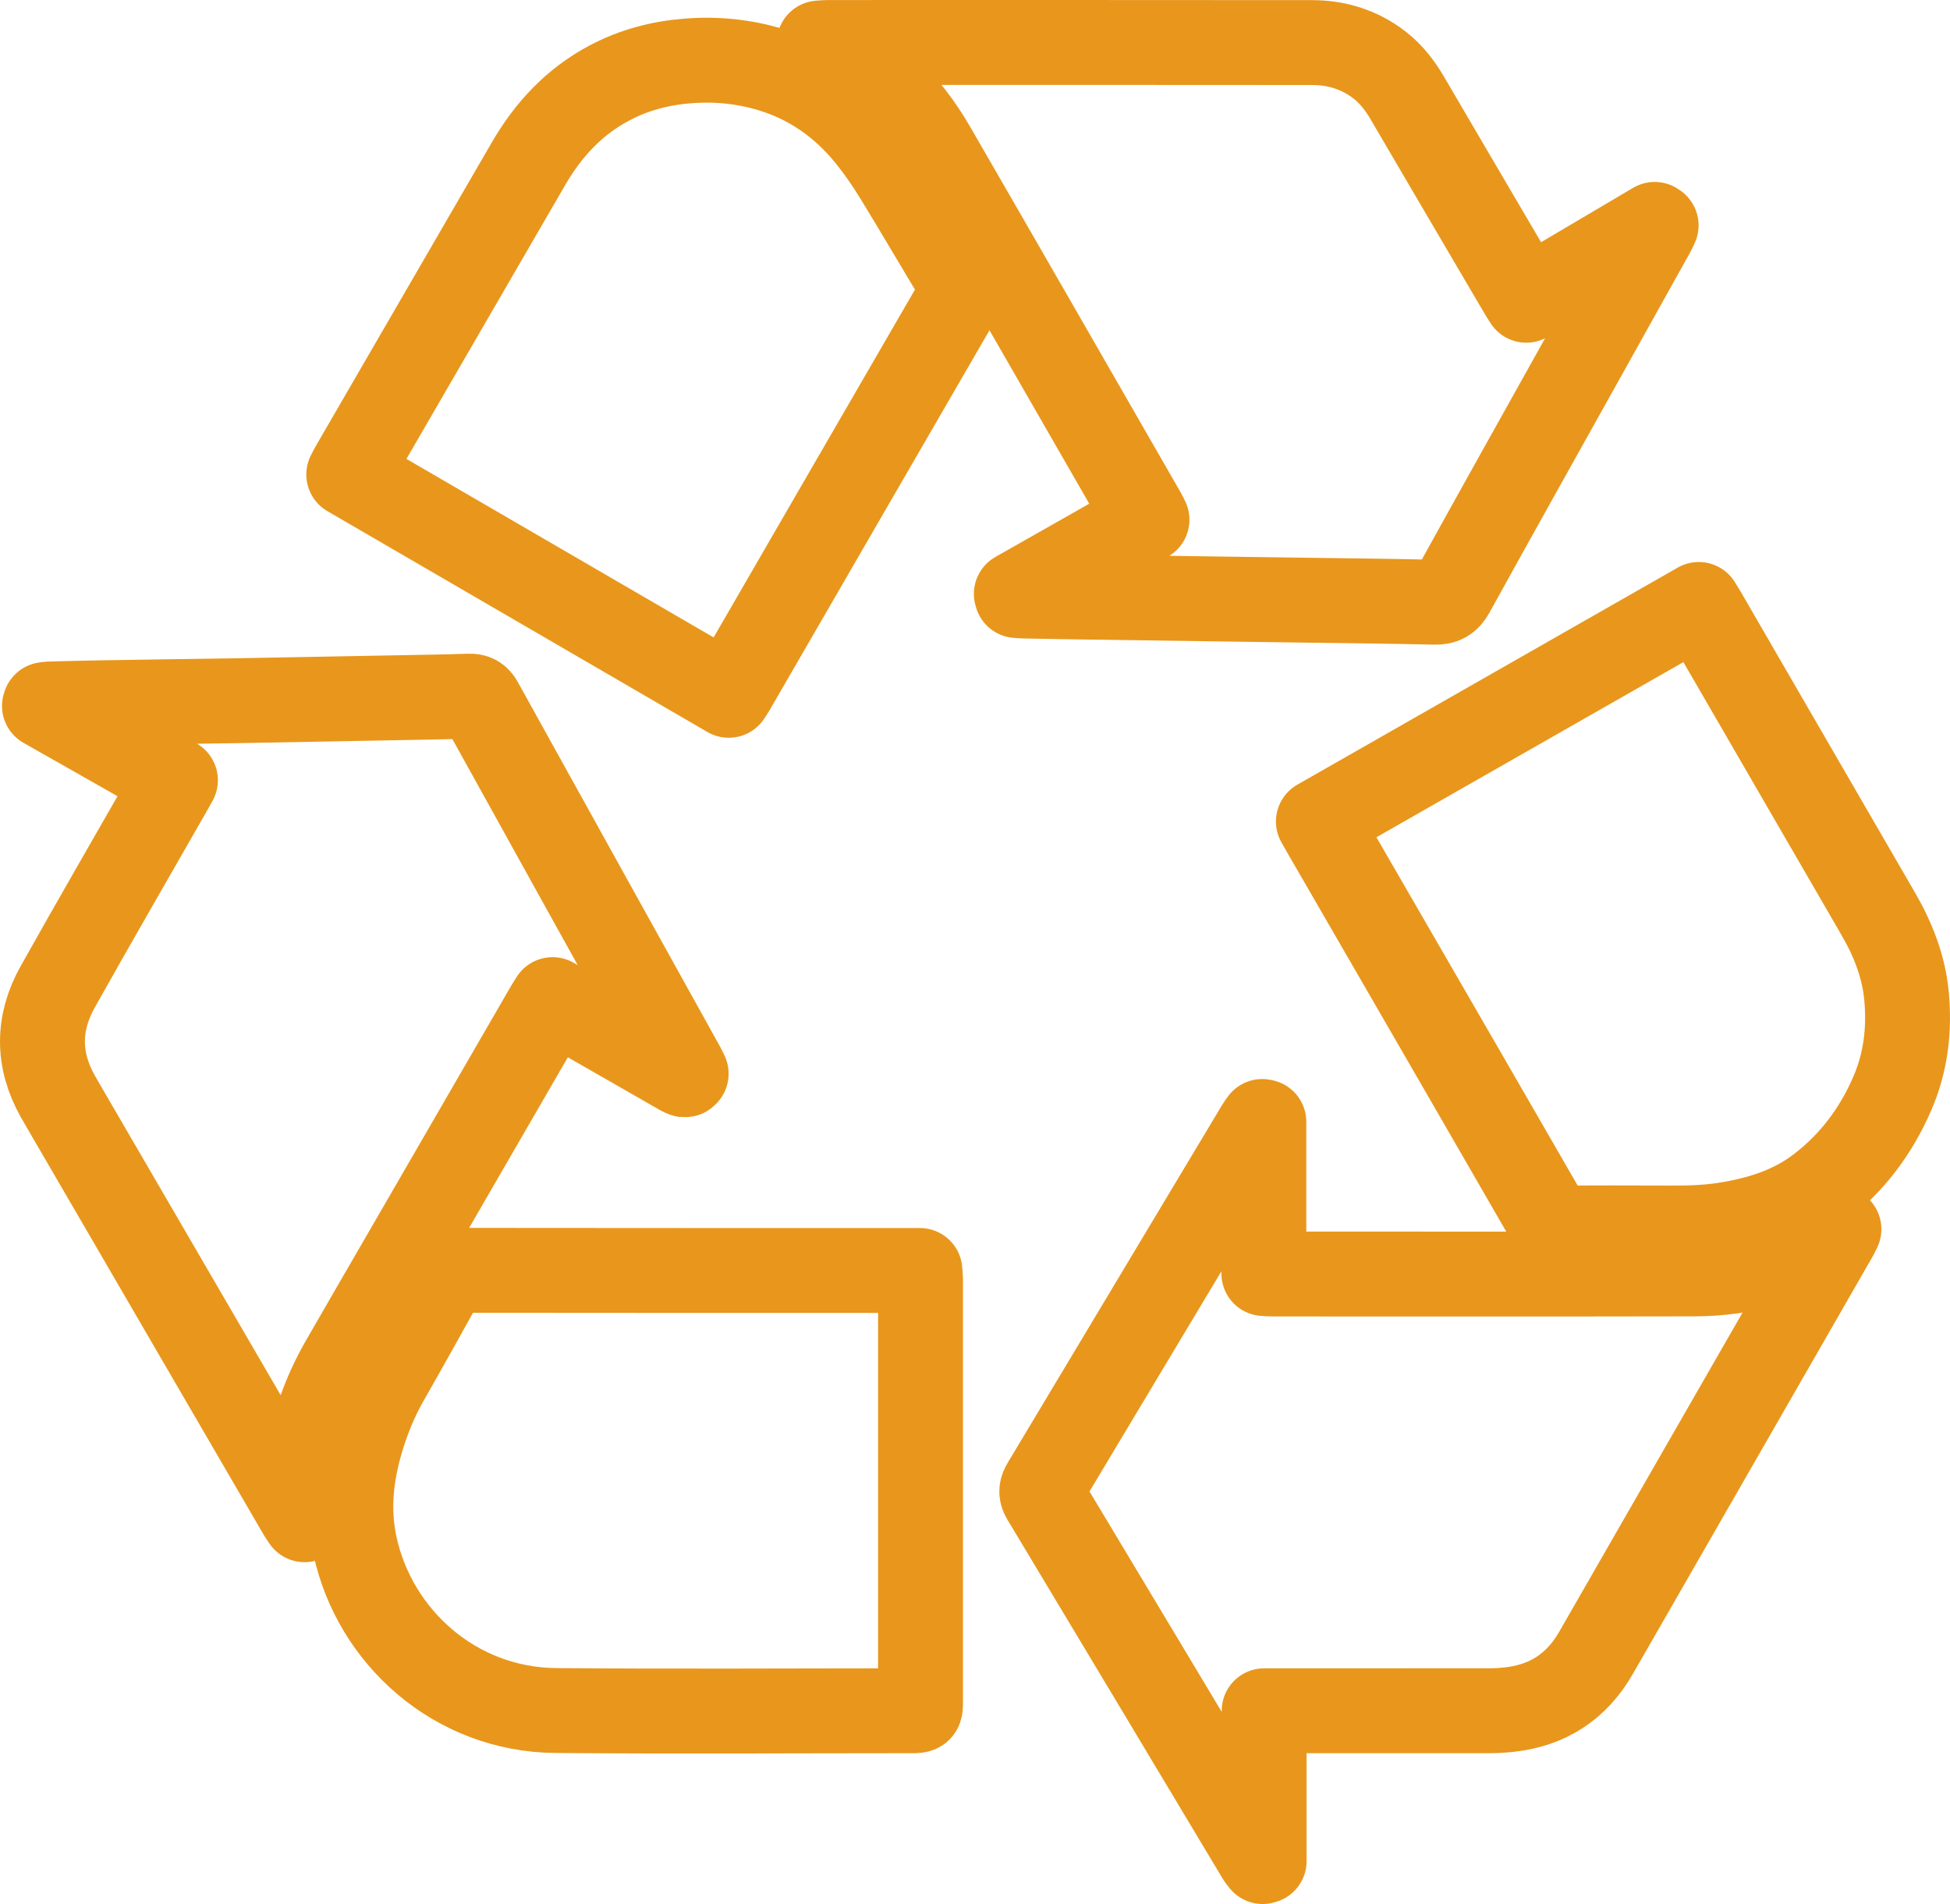
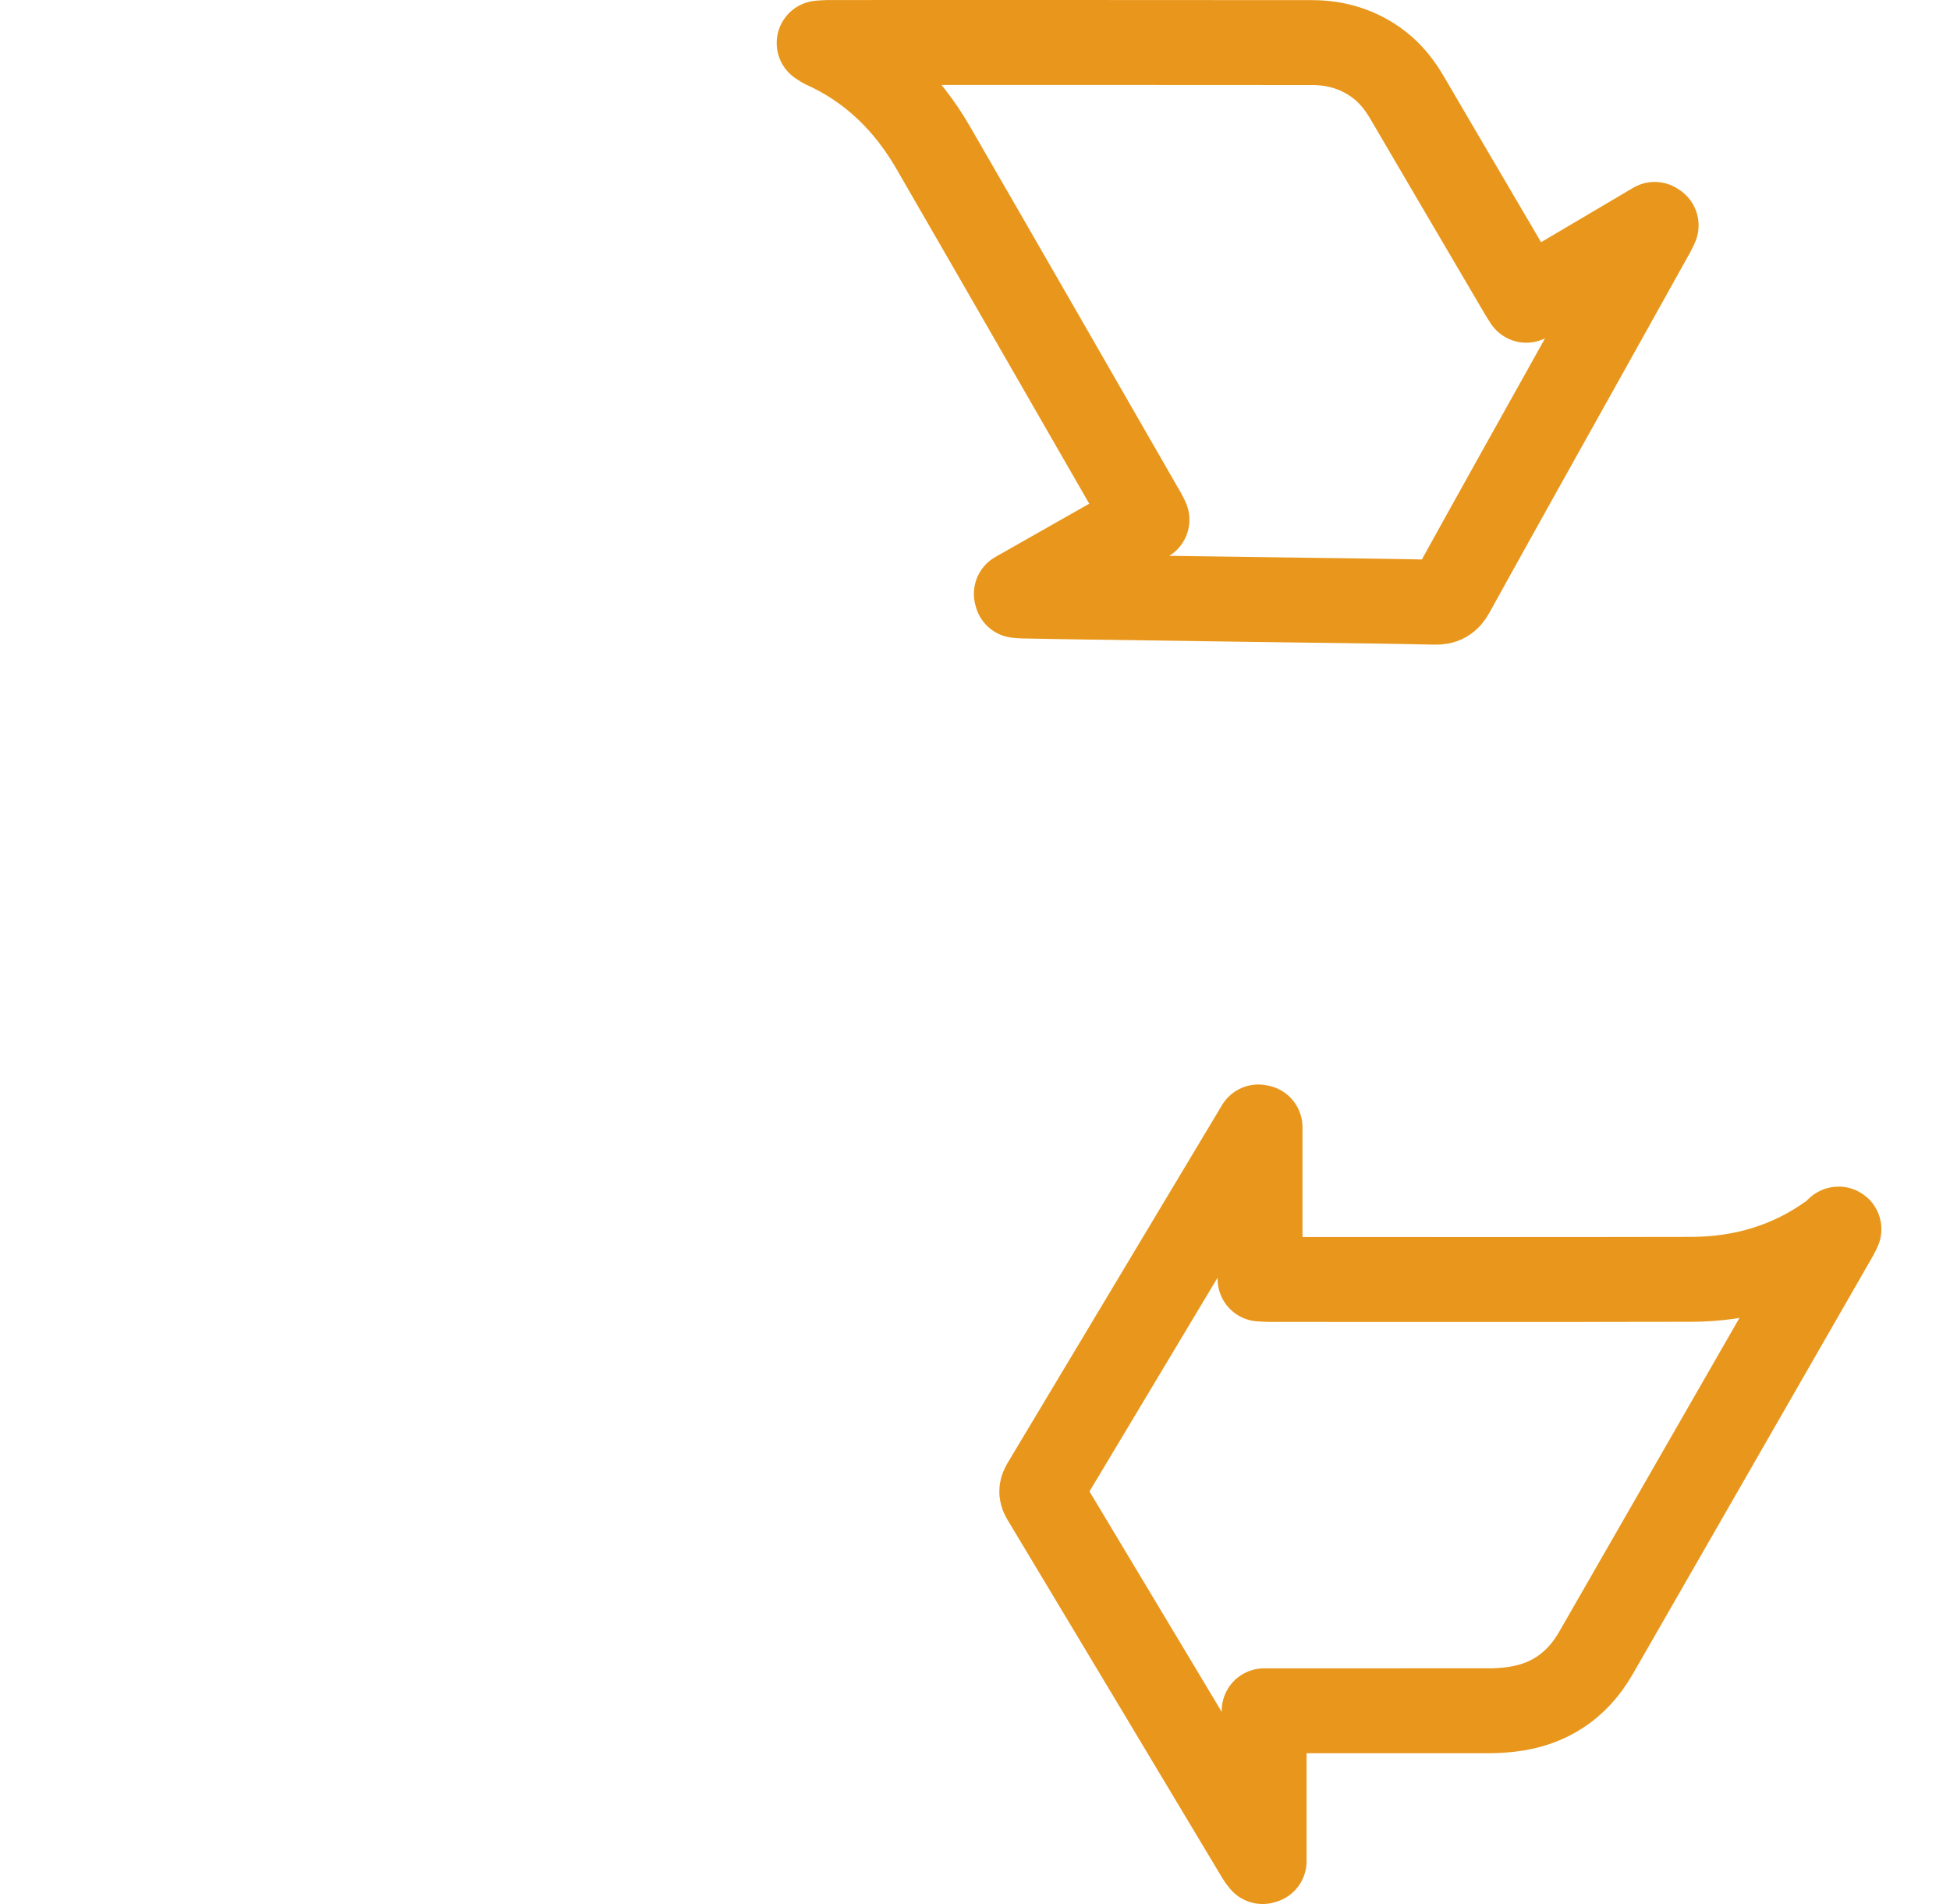
<svg xmlns="http://www.w3.org/2000/svg" version="1.1" id="Layer_1" x="0px" y="0px" width="80.397px" height="78.5px" viewBox="0 0 80.397 78.5" enable-background="new 0 0 80.397 78.5" xml:space="preserve">
-   <path fill="none" stroke="#E8971C" stroke-width="3.5" stroke-linecap="round" stroke-linejoin="round" stroke-miterlimit="10" d="  M75.818,50.678c-0.036,0.074-0.068,0.15-0.109,0.222c-3.303,5.751-6.608,11.502-9.911,17.253c-0.795,1.384-1.987,2.161-3.573,2.333  c-0.253,0.027-0.51,0.045-0.764,0.046c-2.966,0.002-5.932,0.001-8.898,0.001H52.12v6.198c-0.021,0.007-0.041,0.012-0.062,0.019  c-0.053-0.072-0.114-0.139-0.16-0.217c-2.954-4.929-5.906-9.861-8.867-14.788c-0.127-0.212-0.091-0.357,0.023-0.547  c2.798-4.664,5.592-9.33,8.386-13.995c0.149-0.247,0.294-0.495,0.444-0.741c0.047-0.078,0.104-0.15,0.157-0.225l0.067,0.014v6.256  c0.149,0.008,0.253,0.019,0.357,0.019c5.804,0.001,11.608,0.007,17.412-0.005c2.111-0.004,4.06-0.571,5.789-1.819  c0.033-0.023,0.071-0.041,0.107-0.061C75.788,50.653,75.803,50.665,75.818,50.678z" />
-   <path fill="none" stroke="#E8971C" stroke-width="3.5" stroke-linecap="round" stroke-linejoin="round" stroke-miterlimit="10" d="  M7.233,32.169c-1.817-1.031-3.608-2.048-5.4-3.064c0.006-0.02,0.013-0.039,0.02-0.058c0.05-0.007,0.099-0.02,0.149-0.021  c0.724-0.019,1.449-0.041,2.174-0.052c1.888-0.032,3.776-0.056,5.663-0.086c1.174-0.019,2.347-0.043,3.52-0.065  c1.131-0.02,2.261-0.041,3.392-0.063c0.863-0.017,1.727-0.029,2.59-0.059c0.231-0.008,0.364,0.062,0.479,0.27  c2.773,5.01,5.554,10.015,8.333,15.021c0.051,0.092,0.094,0.189,0.137,0.277c-0.018,0.021-0.024,0.031-0.032,0.037  c-0.007,0.005-0.019,0.009-0.026,0.008c-0.04-0.014-0.083-0.025-0.119-0.046c-1.767-1.012-3.533-2.025-5.332-3.055  c-0.069,0.11-0.139,0.213-0.2,0.32c-1.854,3.202-3.706,6.406-5.56,9.609c-0.967,1.671-1.937,3.339-2.898,5.012  c-0.844,1.47-1.354,3.057-1.55,4.737c-0.057,0.492,0.009,1,0.018,1.5c0.002,0.083,0.008,0.165-0.035,0.266  c-0.055-0.084-0.117-0.166-0.168-0.253c-3.153-5.42-6.305-10.839-9.458-16.259c-0.182-0.314-0.366-0.626-0.545-0.942  c-0.846-1.501-0.843-3.022-0.009-4.511c1.511-2.697,3.062-5.373,4.596-8.057C7.054,32.489,7.136,32.341,7.233,32.169z" />
+   <path fill="none" stroke="#E8971C" stroke-width="3.5" stroke-linecap="round" stroke-linejoin="round" stroke-miterlimit="10" d="  M75.818,50.678c-0.036,0.074-0.068,0.15-0.109,0.222c-3.303,5.751-6.608,11.502-9.911,17.253c-0.795,1.384-1.987,2.161-3.573,2.333  c-0.253,0.027-0.51,0.045-0.764,0.046c-2.966,0.002-5.932,0.001-8.898,0.001H52.12v6.198c-0.021,0.007-0.041,0.012-0.062,0.019  c-0.053-0.072-0.114-0.139-0.16-0.217c-2.954-4.929-5.906-9.861-8.867-14.788c-0.127-0.212-0.091-0.357,0.023-0.547  c2.798-4.664,5.592-9.33,8.386-13.995c0.149-0.247,0.294-0.495,0.444-0.741l0.067,0.014v6.256  c0.149,0.008,0.253,0.019,0.357,0.019c5.804,0.001,11.608,0.007,17.412-0.005c2.111-0.004,4.06-0.571,5.789-1.819  c0.033-0.023,0.071-0.041,0.107-0.061C75.788,50.653,75.803,50.665,75.818,50.678z" />
  <path fill="none" stroke="#E8971C" stroke-width="3.5" stroke-linecap="round" stroke-linejoin="round" stroke-miterlimit="10" d="  M62.927,12.379c1.79-1.058,3.542-2.093,5.294-3.128c0.019,0.014,0.04,0.027,0.06,0.041c-0.045,0.096-0.086,0.193-0.138,0.285  c-0.945,1.697-1.89,3.391-2.836,5.086c-1.814,3.25-3.633,6.496-5.433,9.754c-0.176,0.319-0.368,0.42-0.722,0.411  c-1.739-0.042-3.478-0.056-5.216-0.082l-4.16-0.058c-1.643-0.024-3.286-0.045-4.928-0.07c-0.886-0.012-1.771-0.029-2.656-0.046  c-0.09-0.002-0.181-0.012-0.271-0.019c-0.007-0.023-0.014-0.045-0.019-0.068c1.791-1.016,3.583-2.033,5.387-3.057  c-0.046-0.094-0.074-0.16-0.11-0.223c-2.898-5.037-5.791-10.078-8.7-15.11c-1.073-1.857-2.54-3.308-4.519-4.2  c-0.044-0.021-0.082-0.053-0.188-0.121c0.167-0.011,0.257-0.023,0.346-0.023c6.659-0.001,13.317-0.003,19.975,0.004  c1.019,0.001,1.956,0.288,2.772,0.916c0.491,0.377,0.857,0.855,1.167,1.387c1.21,2.072,2.427,4.139,3.642,6.21  c0.357,0.606,0.712,1.214,1.069,1.82C62.796,12.178,62.855,12.265,62.927,12.379z" />
-   <path fill="none" stroke="#E8971C" stroke-width="3.5" stroke-linecap="round" stroke-linejoin="round" stroke-miterlimit="10" d="  M37.926,52.38c0.012,0.15,0.027,0.264,0.027,0.378c0.001,5.804,0.001,11.607,0,17.41c0,0.358-0.005,0.364-0.352,0.364  c-4.897,0.001-9.793,0.033-14.69-0.009c-4.154-0.037-7.472-3.042-8.28-6.813c-0.309-1.448-0.164-2.856,0.243-4.259  c0.264-0.905,0.614-1.768,1.083-2.589c0.794-1.387,1.572-2.786,2.345-4.185c0.116-0.211,0.241-0.303,0.495-0.303  c6.262,0.008,12.525,0.006,18.786,0.006H37.926z" />
-   <path fill="none" stroke="#E8971C" stroke-width="3.5" stroke-linecap="round" stroke-linejoin="round" stroke-miterlimit="10" d="  M30.046,28.667c-5.231-3.04-10.437-6.065-15.667-9.105c0.065-0.124,0.115-0.227,0.172-0.325c2.411-4.16,4.825-8.318,7.234-12.479  c0.82-1.415,1.892-2.573,3.351-3.342c0.994-0.524,2.055-0.808,3.175-0.9c1.183-0.099,2.341,0.012,3.475,0.356  c1.643,0.499,2.981,1.457,4.05,2.784c0.413,0.514,0.789,1.063,1.133,1.624c0.89,1.455,1.75,2.93,2.634,4.389  c0.117,0.194,0.106,0.333-0.003,0.521c-3.133,5.406-6.26,10.814-9.389,16.221C30.169,28.484,30.119,28.553,30.046,28.667z" />
-   <path fill="none" stroke="#E8971C" stroke-width="3.5" stroke-linecap="round" stroke-linejoin="round" stroke-miterlimit="10" d="  M70.039,24.921c0.094,0.152,0.167,0.269,0.235,0.387c2.39,4.124,4.779,8.248,7.167,12.372c0.611,1.054,1.052,2.176,1.164,3.391  c0.127,1.374-0.027,2.719-0.585,4.007c-0.67,1.55-1.648,2.857-2.987,3.888c-1.165,0.898-2.519,1.313-3.948,1.534  c-0.762,0.118-1.527,0.133-2.296,0.129c-1.473-0.007-2.944-0.009-4.417,0.004c-0.249,0.002-0.381-0.082-0.503-0.293  c-2.235-3.88-4.478-7.756-6.72-11.633c-0.843-1.458-1.687-2.917-2.53-4.375c-0.079-0.137-0.156-0.275-0.263-0.462  C59.585,30.887,64.792,27.915,70.039,24.921z" />
</svg>